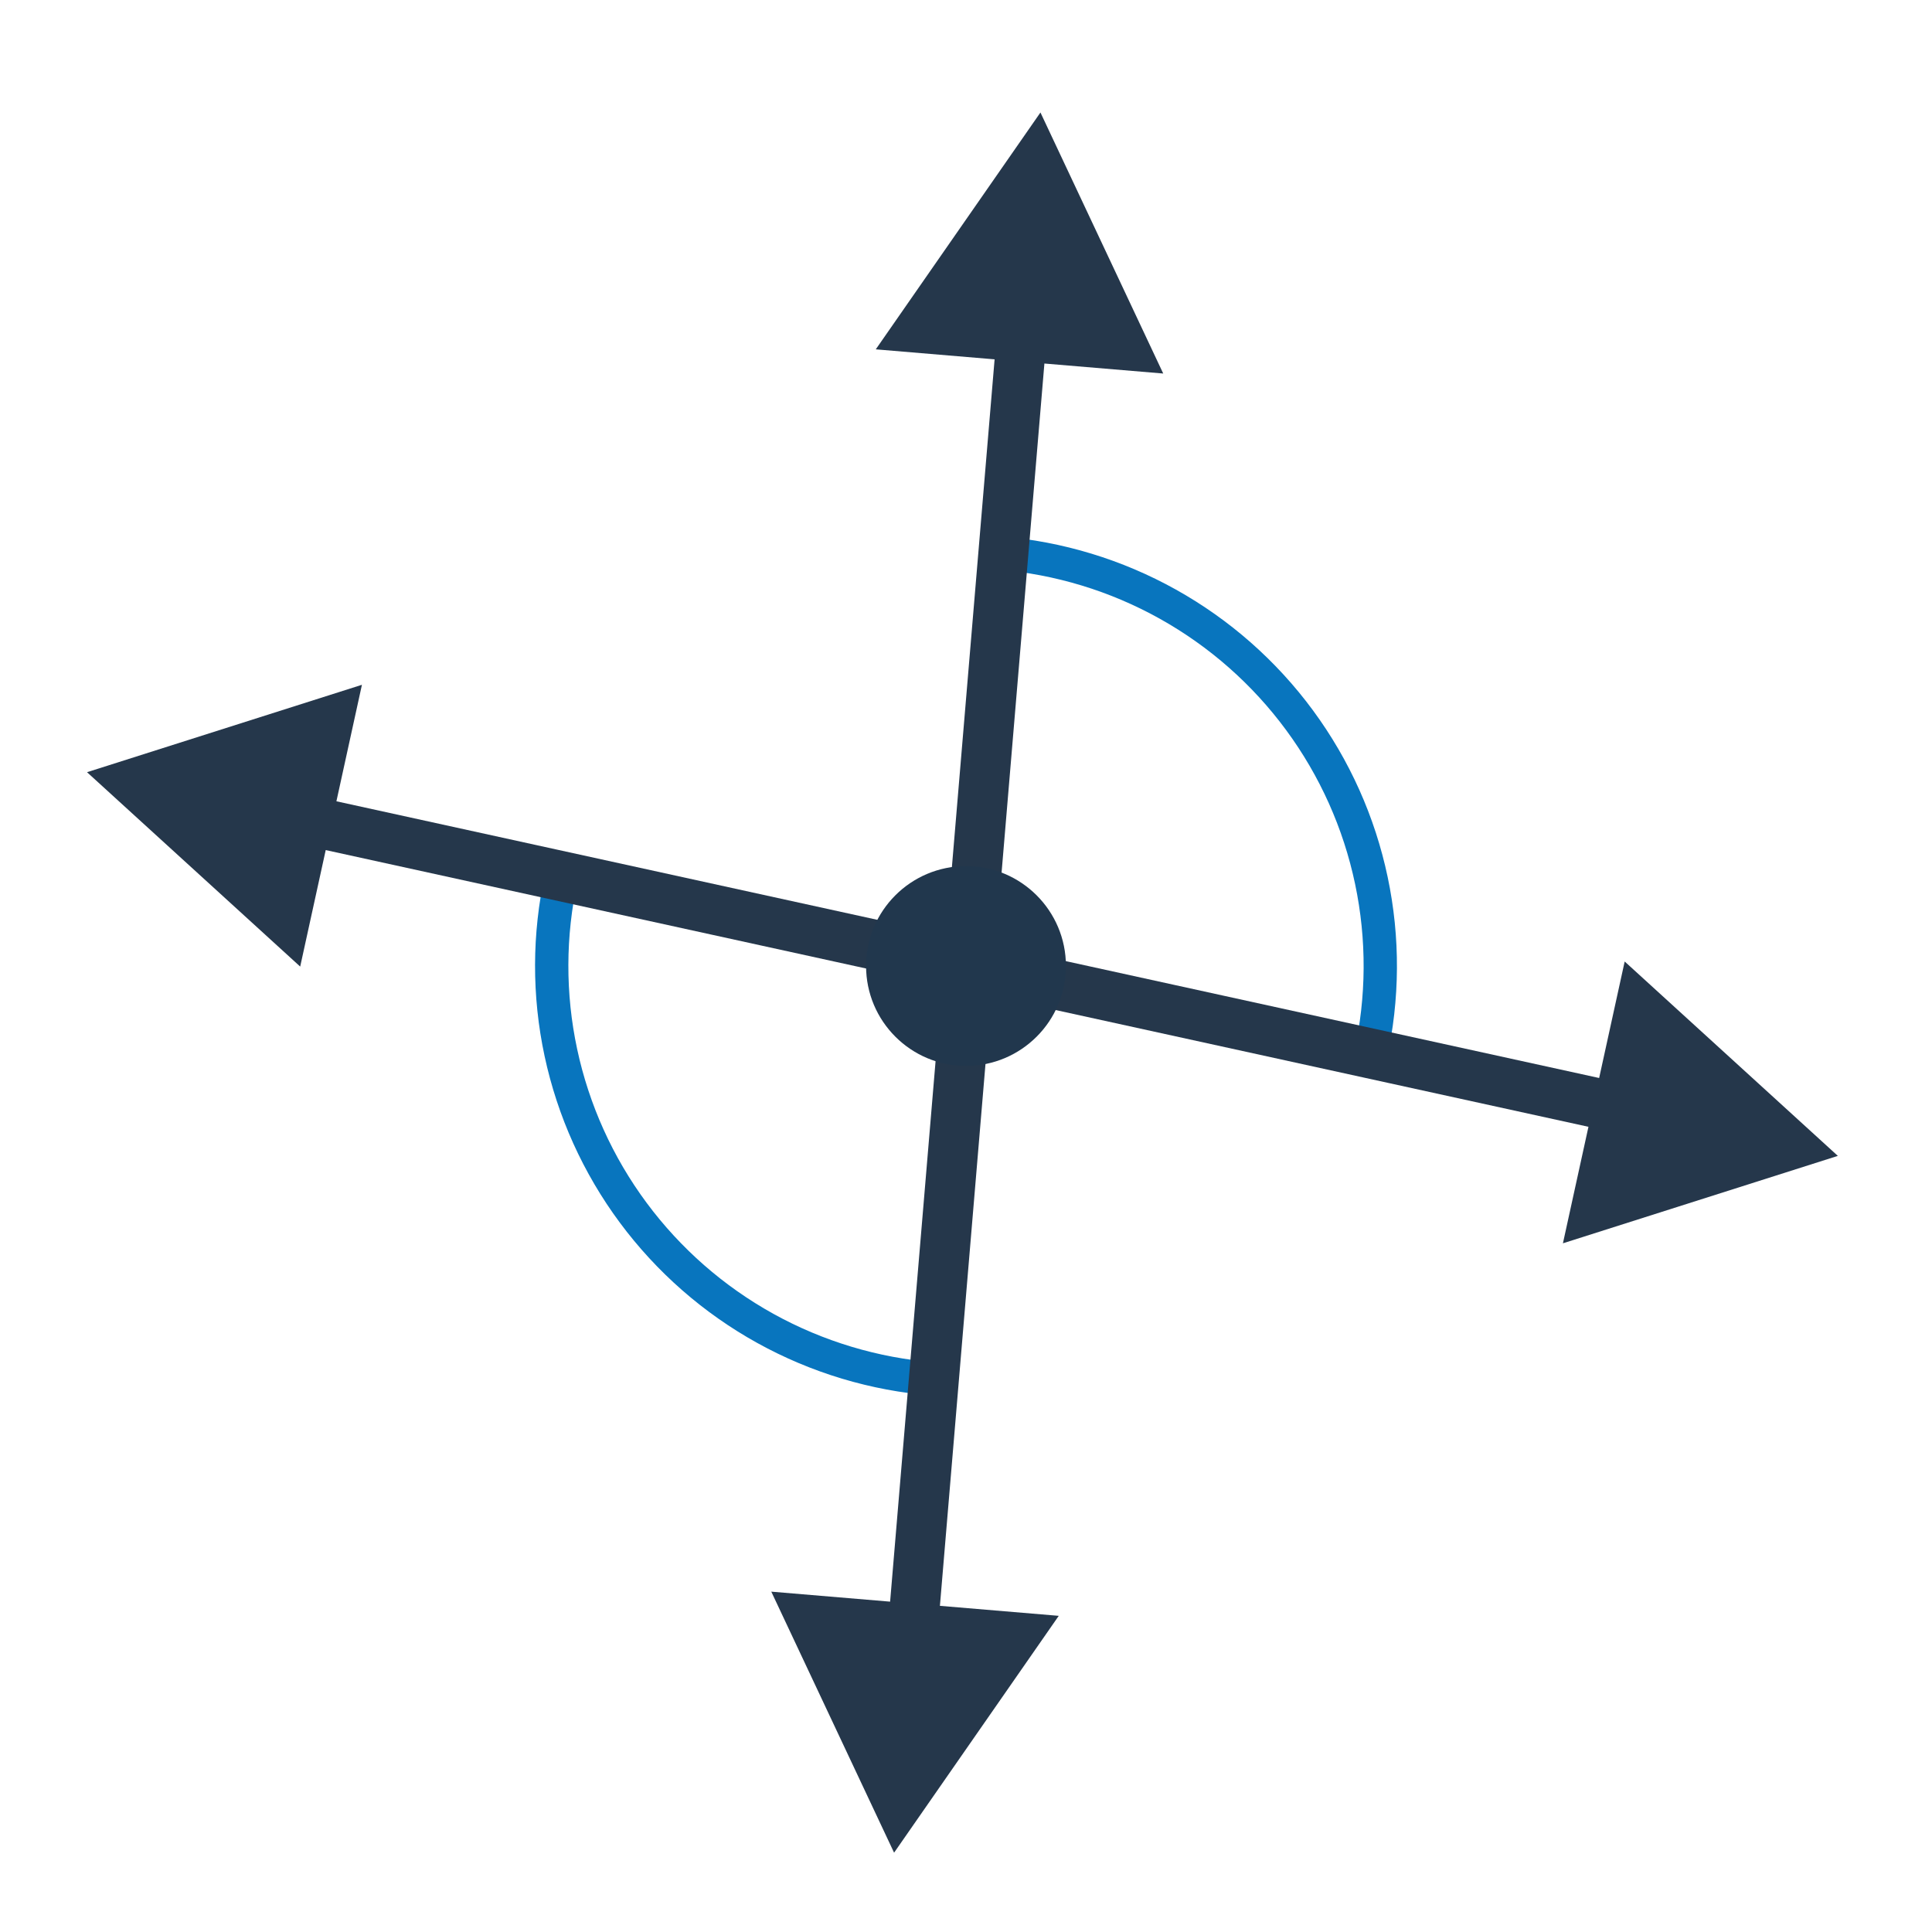
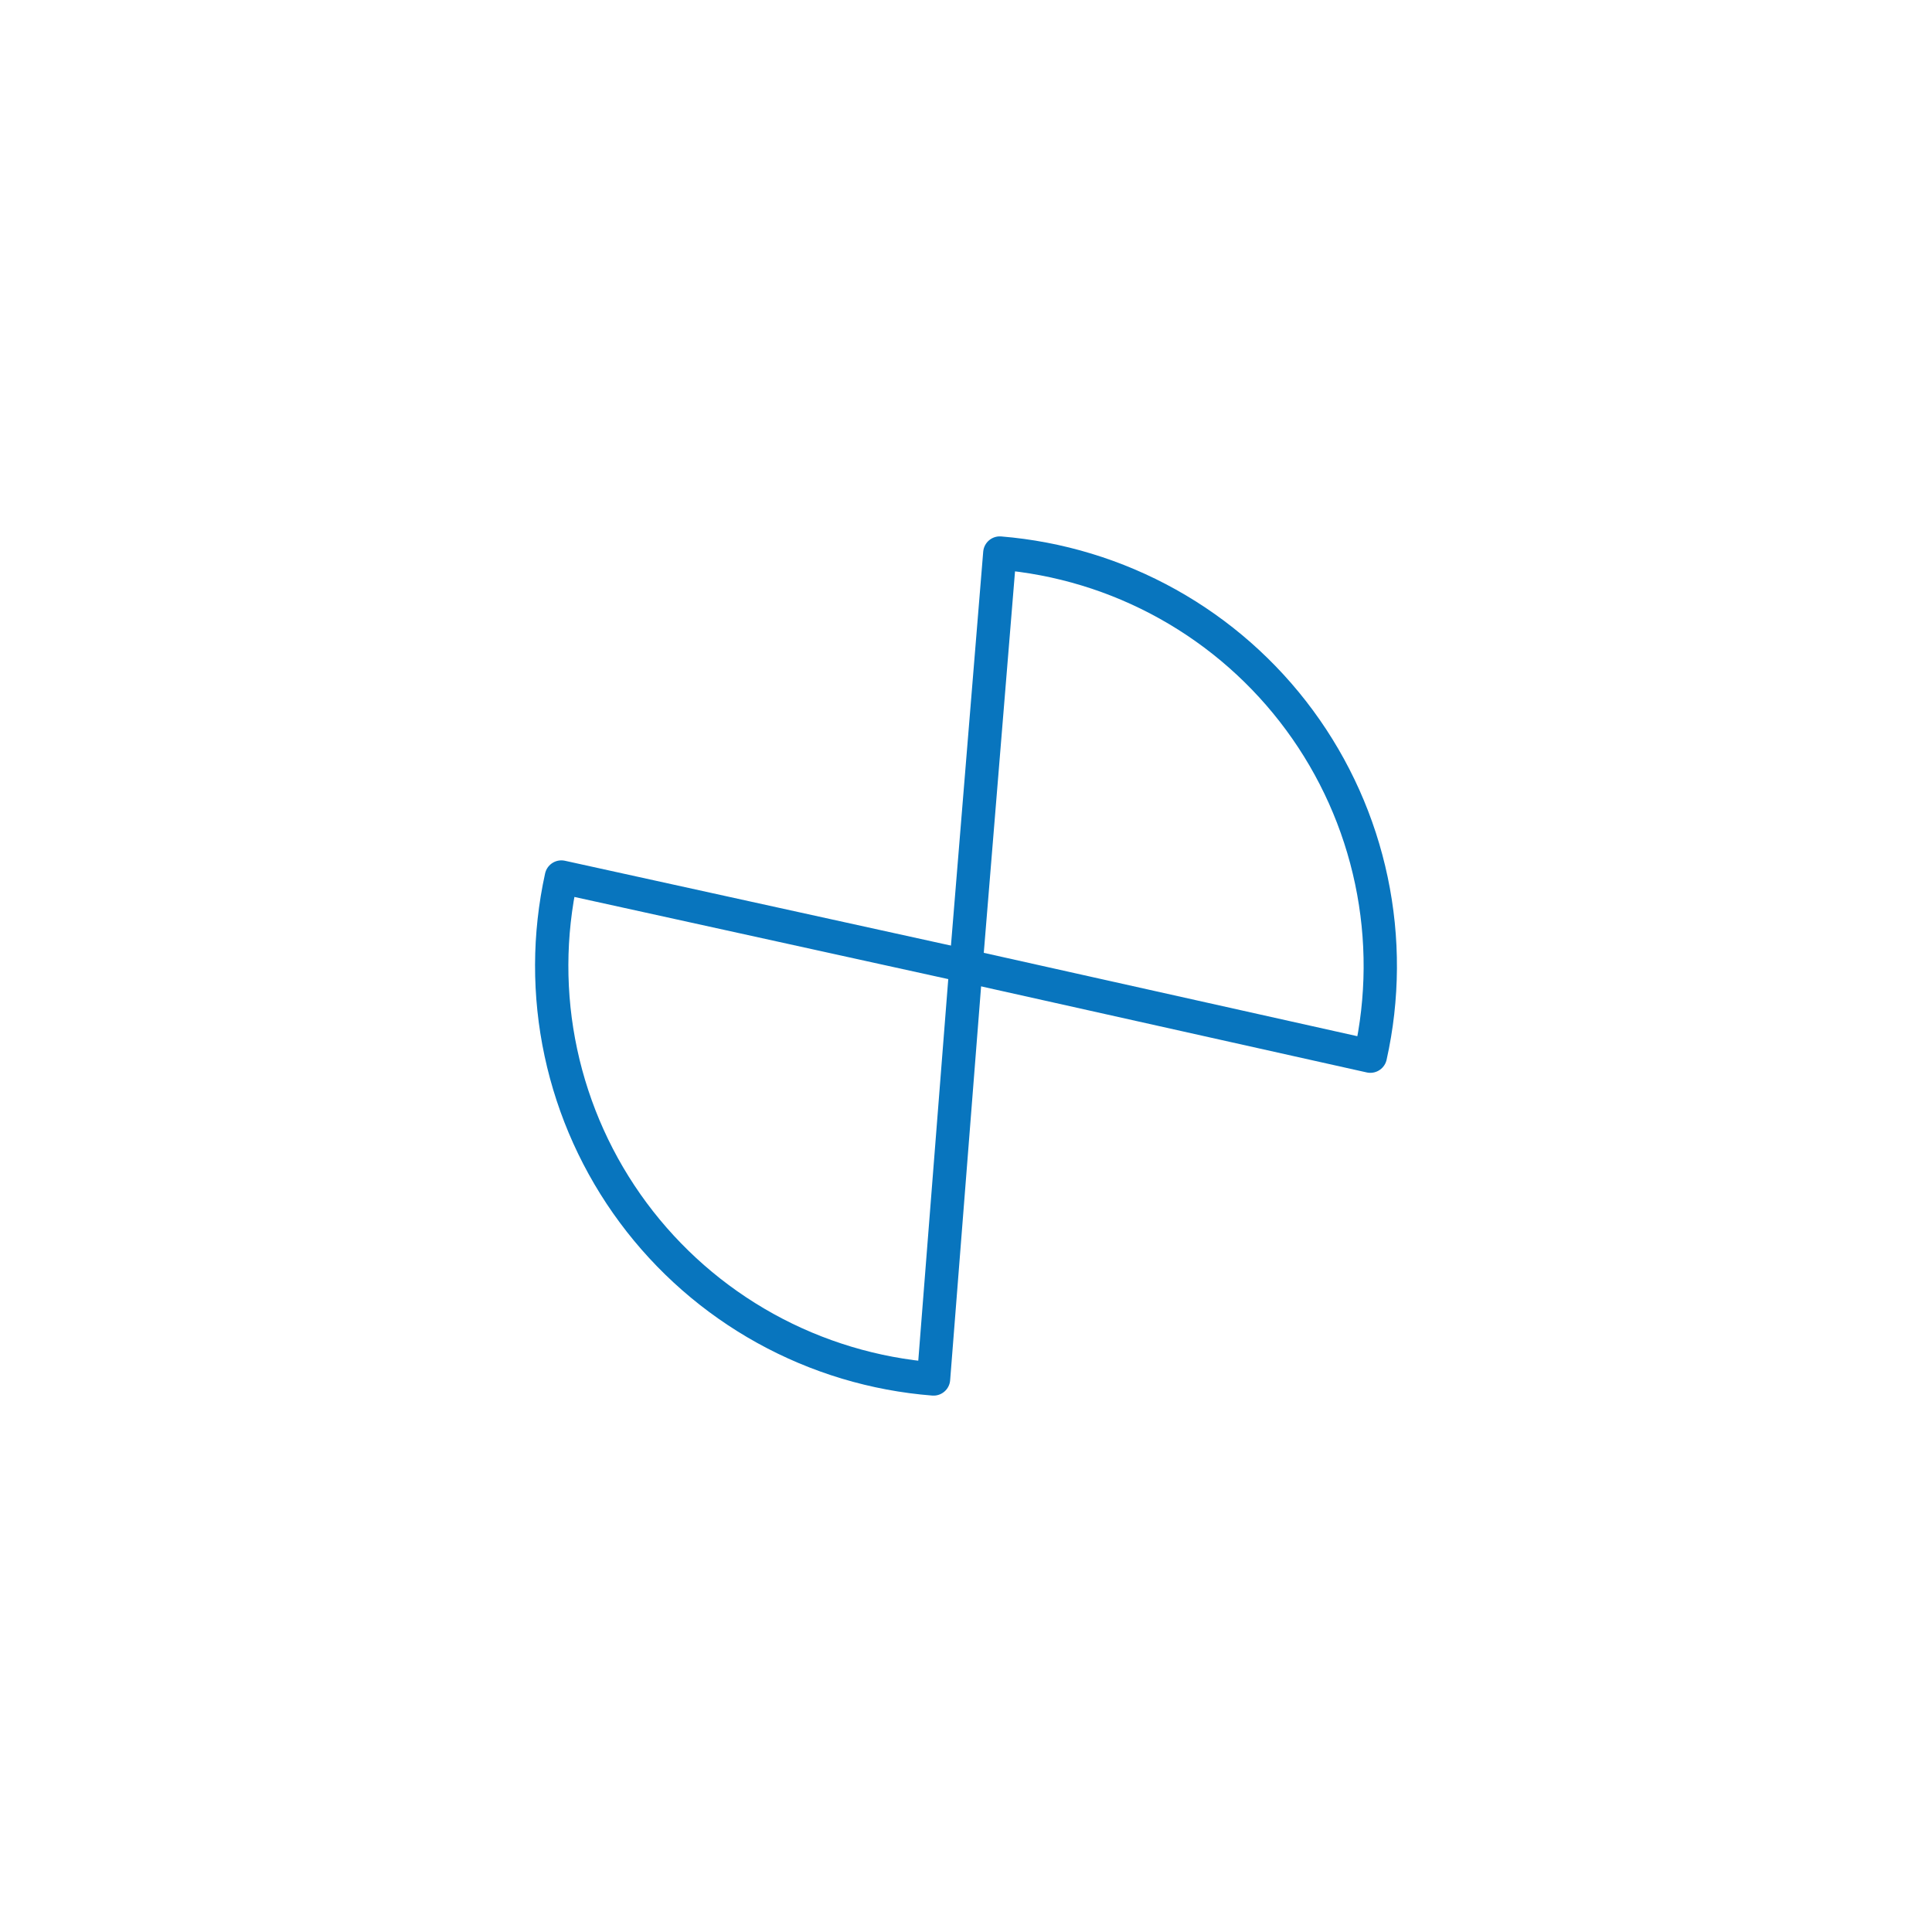
<svg xmlns="http://www.w3.org/2000/svg" width="116" height="116" viewBox="0 0 116 116" fill="none">
  <path d="M60.03 33.205C63.574 33.495 67.014 34.541 70.119 36.274C73.224 38.006 75.921 40.383 78.029 43.246C80.138 46.109 81.608 49.391 82.34 52.87C83.073 56.349 83.052 59.944 82.277 63.414L58 57.996L60.03 33.205Z" stroke="#0875BE" stroke-width="2" stroke-linejoin="round" />
  <path d="M56.051 82.795C52.506 82.516 49.063 81.481 45.952 79.759C42.842 78.037 40.137 75.668 38.019 72.813C35.901 69.957 34.421 66.68 33.676 63.203C32.932 59.727 32.942 56.131 33.705 52.658L58 57.997L56.051 82.795Z" stroke="#0875BE" stroke-width="2" stroke-linejoin="round" />
-   <path d="M62.47 6.754L52.583 20.975L69.842 22.427L62.47 6.754ZM53.682 111.238L63.569 97.017L46.309 95.565L53.682 111.238ZM5.225 46.364L18.024 58.035L21.731 41.116L5.225 46.364ZM110.346 69.401L97.548 57.73L93.84 74.65L110.346 69.401ZM59.843 20.081L53.318 97.66L56.308 97.912L62.833 20.332L59.843 20.081ZM18.091 50.719L96.838 67.976L97.48 65.046L18.733 47.789L18.091 50.719Z" fill="#25374B" />
-   <path d="M58 64C61.314 64 64 61.314 64 58C64 54.686 61.314 52 58 52C54.686 52 52 54.686 52 58C52 61.314 54.686 64 58 64Z" fill="#21374D" />
</svg>